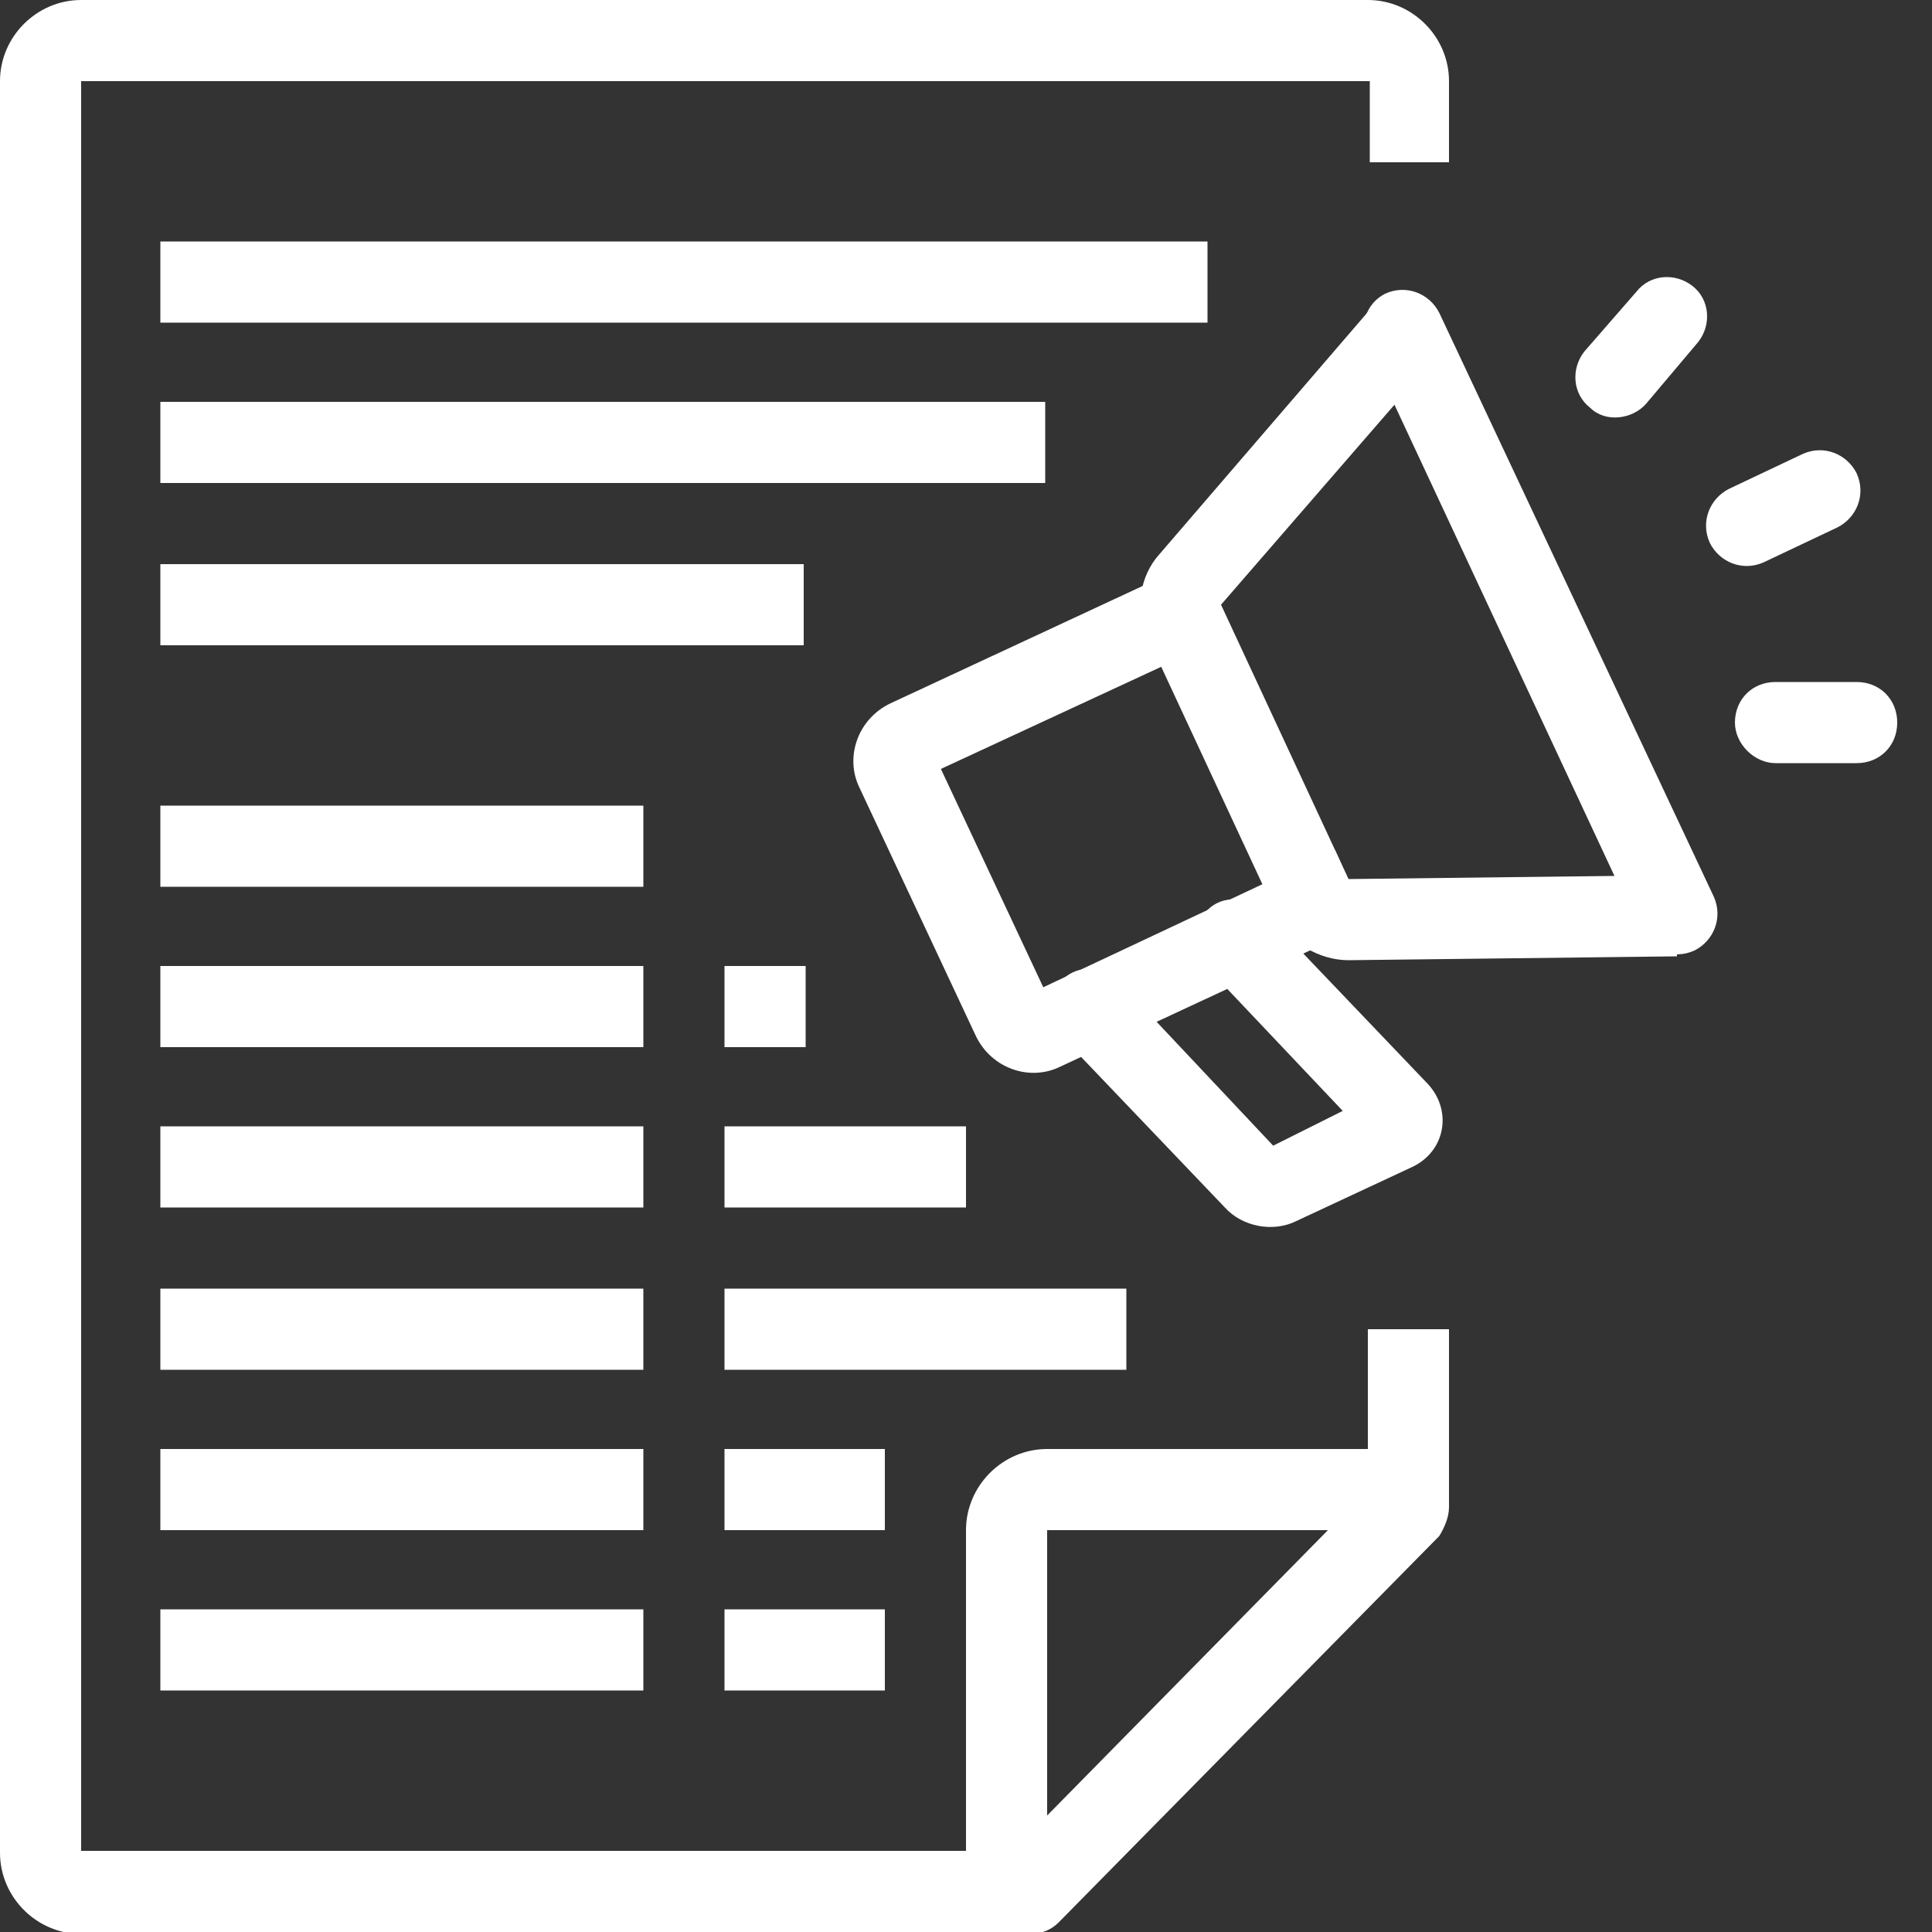
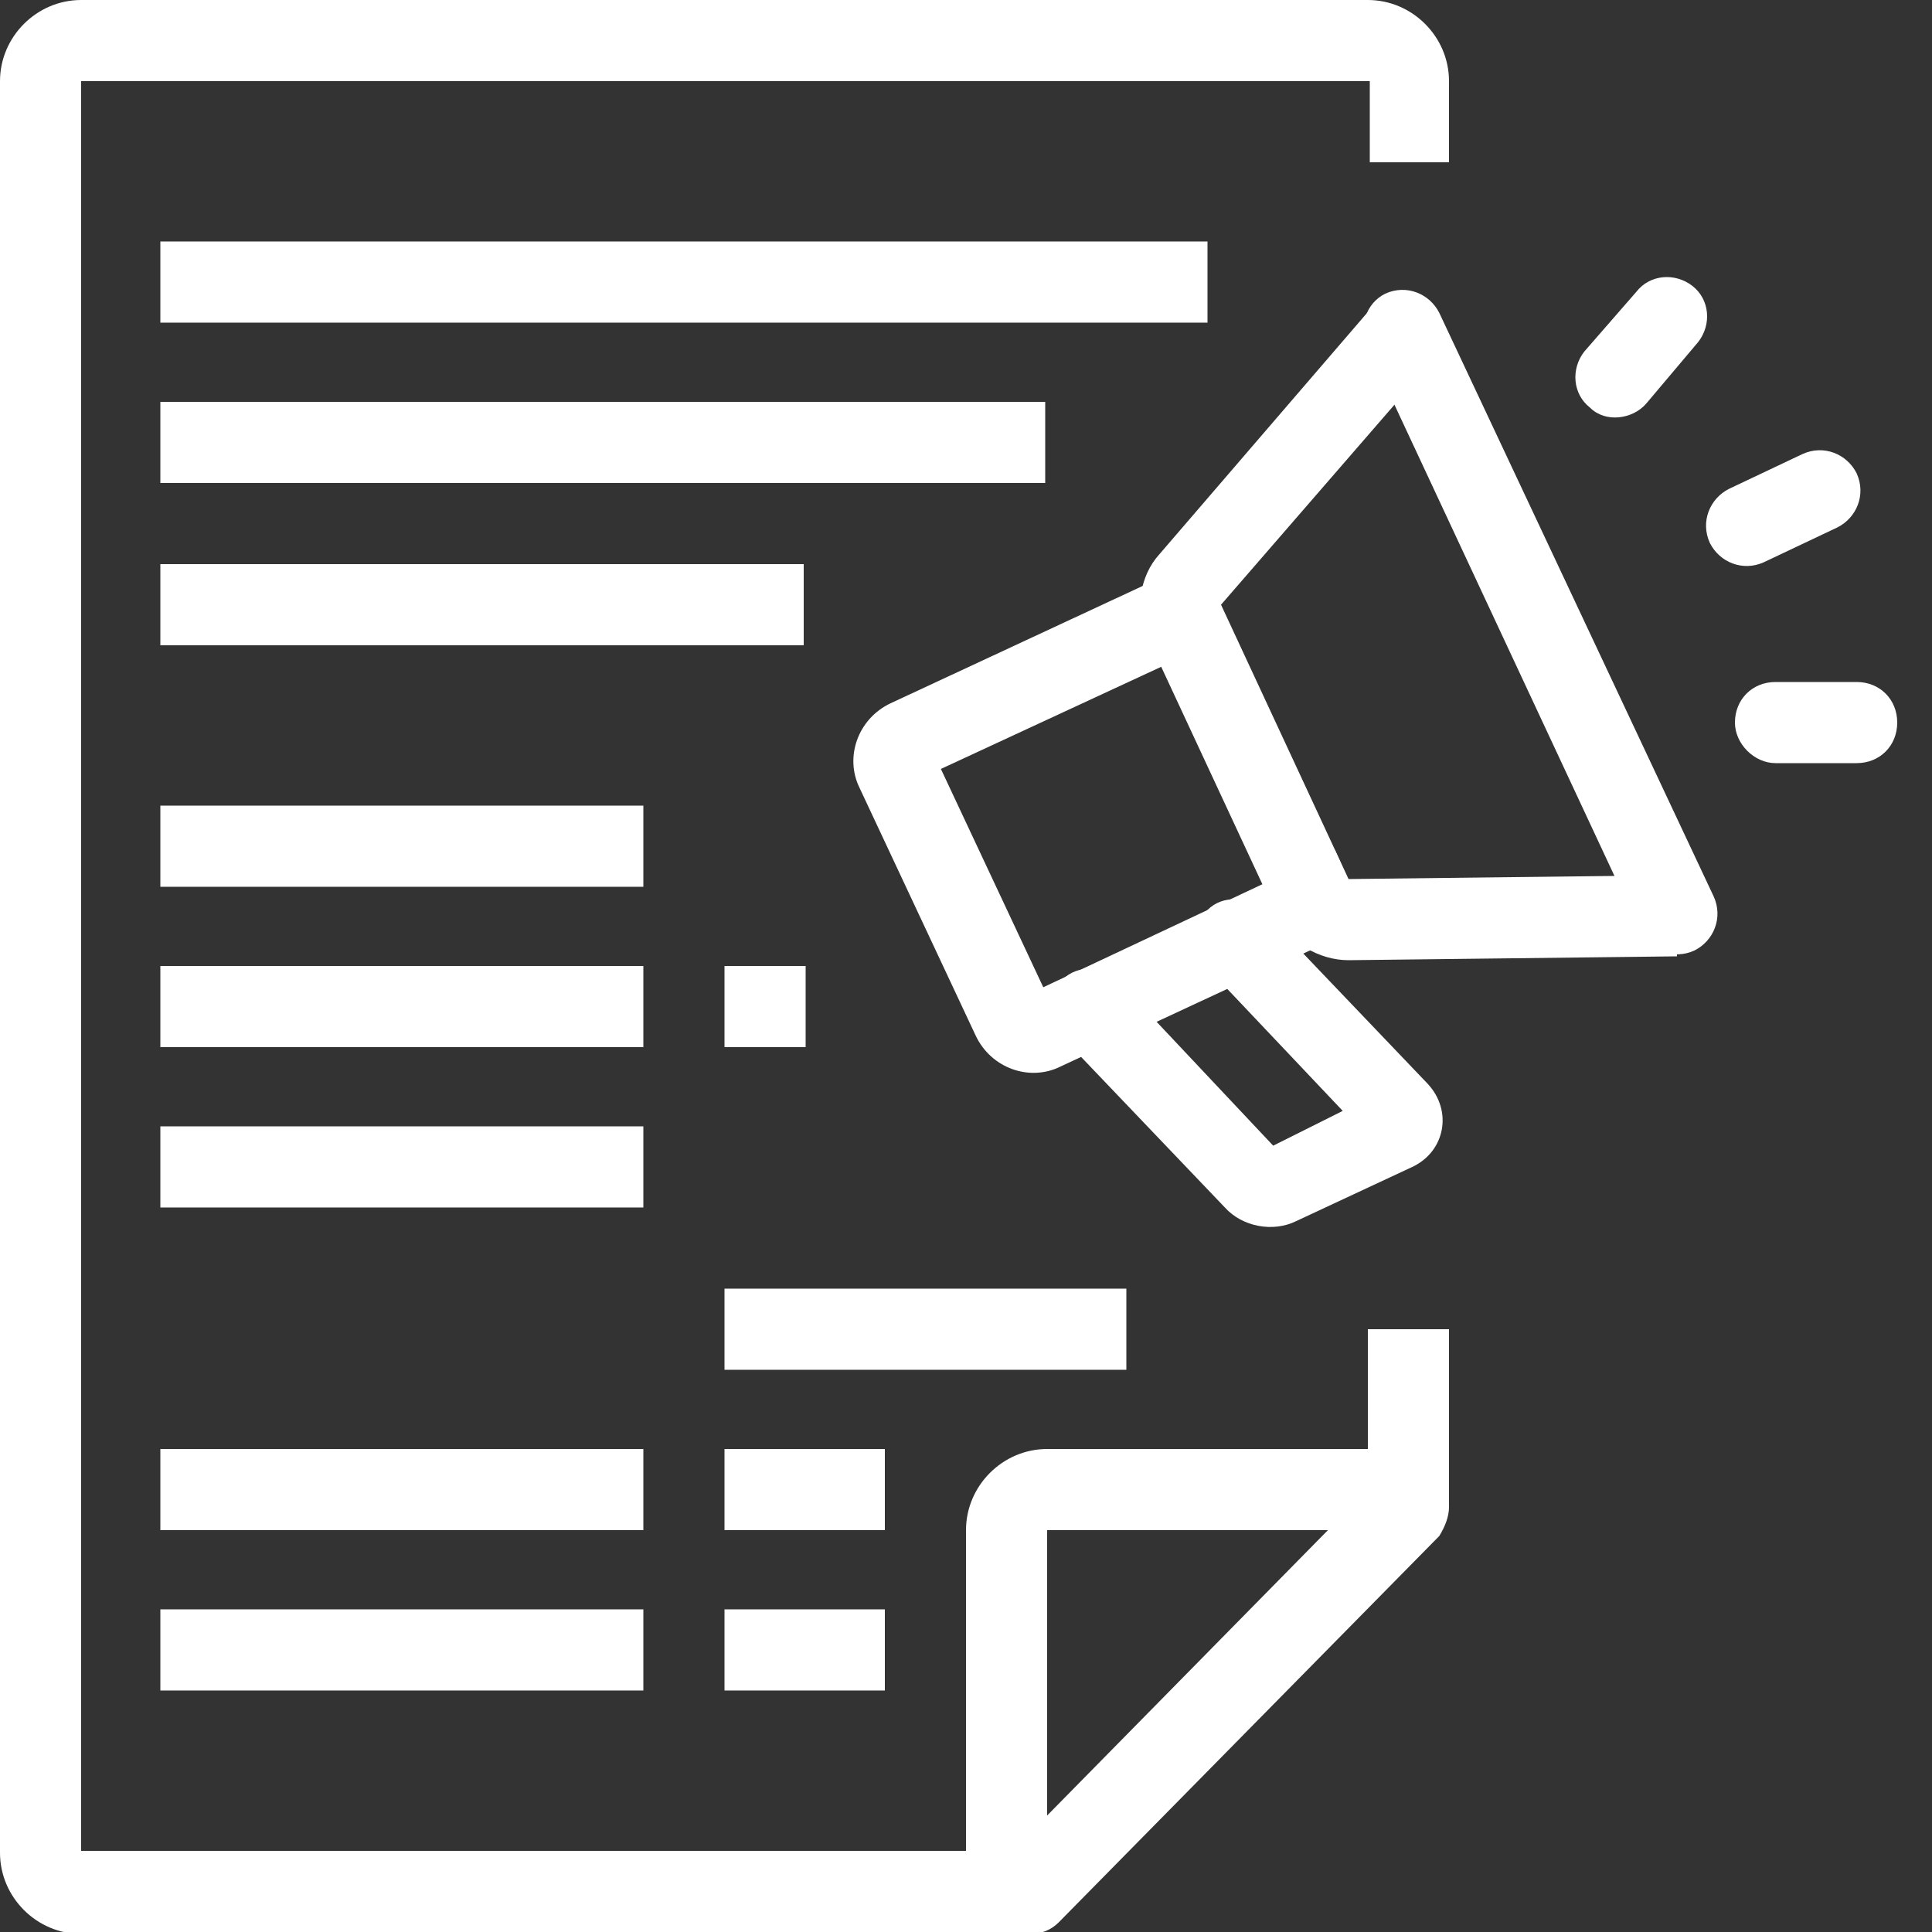
<svg xmlns="http://www.w3.org/2000/svg" version="1.1" id="Layer_1" x="0px" y="0px" width="100px" height="100px" viewBox="0 0 100 100" style="enable-background:new 0 0 100 100;" xml:space="preserve">
  <rect x="0" y="0" width="100" height="100" fill="#333333" stroke="none" />
  <style type="text/css">
	.st0{fill:white;}
	.st1{fill-rule:evenodd;clip-rule:evenodd;fill:white;}
</style>
  <path class="st0" d="M70.8,79.2L75,75H54.2c-2.3,0-4.2,1.9-4.2,4.2V100l4.2-4.2V79.2H70.8z" />
  <path class="st0" d="M52.4,95.8H4.2V4.2h66.7v4.2H75V4.2C75,1.9,73.1,0,70.8,0H4.2C1.9,0,0,1.9,0,4.2v91.7c0,2.3,1.9,4.2,4.2,4.2  h49.1c0.6,0,1.1-0.2,1.5-0.6l19.7-20C74.8,79,75,78.5,75,78v-9.2h-4.2v8.3L52.4,95.8z" />
  <rect x="8.3" y="12.5" class="st1" width="54.2" height="4.2" />
  <rect x="8.3" y="20.8" class="st1" width="45.8" height="4.2" />
  <rect x="8.3" y="29.2" class="st1" width="33.3" height="4.2" />
  <rect x="8.3" y="41.7" class="st1" width="25" height="4.2" />
  <rect x="8.3" y="50" class="st1" width="25" height="4.2" />
  <rect x="8.3" y="58.3" class="st1" width="25" height="4.2" />
-   <rect x="8.3" y="66.7" class="st1" width="25" height="4.2" />
  <rect x="8.3" y="75" class="st1" width="25" height="4.2" />
  <rect x="8.3" y="83.3" class="st1" width="25" height="4.2" />
  <rect x="37.5" y="50" class="st1" width="4.2" height="4.2" />
-   <rect x="37.5" y="58.3" class="st1" width="12.5" height="4.2" />
  <rect x="37.5" y="66.7" class="st1" width="20.8" height="4.2" />
  <rect x="37.5" y="75" class="st1" width="8.3" height="4.2" />
  <rect x="37.5" y="83.3" class="st1" width="8.3" height="4.2" />
  <path class="st0" d="M65.9,59.3l-8-8.5c-0.8-0.8-2.1-0.9-2.9-0.1c-0.8,0.8-0.9,2.1-0.1,2.9l8.5,8.9c0.9,1,2.5,1.3,3.7,0.7l6-2.8  c1.7-0.8,2.1-2.9,0.8-4.3l-8.5-8.9c-0.8-0.8-2.1-0.9-2.9-0.1c-0.8,0.8-0.9,2.1-0.1,2.9l7.1,7.5L65.9,59.3z" />
  <path class="st0" d="M54,51.1l-5.3-11.3l15.1-7l-1.8-3.8l-15.9,7.4c-1.7,0.8-2.4,2.8-1.6,4.4l6,12.8c0.8,1.7,2.8,2.4,4.4,1.6  l15.9-7.4L69.1,44L54,51.1z" />
  <path class="st0" d="M69.8,45.5l16.9-0.2l0.1,4.2l-17,0.2c-1.5,0-3.1-0.9-3.7-2.3L59.4,33c-0.7-1.4-0.4-3.2,0.6-4.3l11.1-12.9  l3.2,2.7L63.2,31.3L69.8,45.5z" />
  <path class="st0" d="M70.8,18l14.1,30.2c0.5,1,1.7,1.5,2.8,1c1-0.5,1.5-1.7,1-2.8L74.5,16.2c-0.5-1-1.7-1.5-2.8-1  C70.7,15.7,70.3,16.9,70.8,18L70.8,18z" />
  <path class="st0" d="M91.3,29.1l3.8-1.8c1-0.5,1.5-1.7,1-2.8c-0.5-1-1.7-1.5-2.8-1l-3.8,1.8c-1,0.5-1.5,1.7-1,2.8  C89,29.1,90.2,29.6,91.3,29.1z" />
  <path class="st0" d="M85.2,20.9l2.7-3.2c0.7-0.9,0.6-2.2-0.3-2.9c-0.9-0.7-2.2-0.6-2.9,0.3L82,18.2c-0.7,0.9-0.6,2.2,0.3,2.9  C83.1,21.9,84.5,21.7,85.2,20.9z" />
  <path class="st0" d="M91.9,39.5h4.2c1.2,0,2.1-0.9,2.1-2.1c0-1.2-0.9-2.1-2.1-2.1h-4.2c-1.2,0-2.1,0.9-2.1,2.1  C89.8,38.5,90.8,39.5,91.9,39.5z" />
</svg>